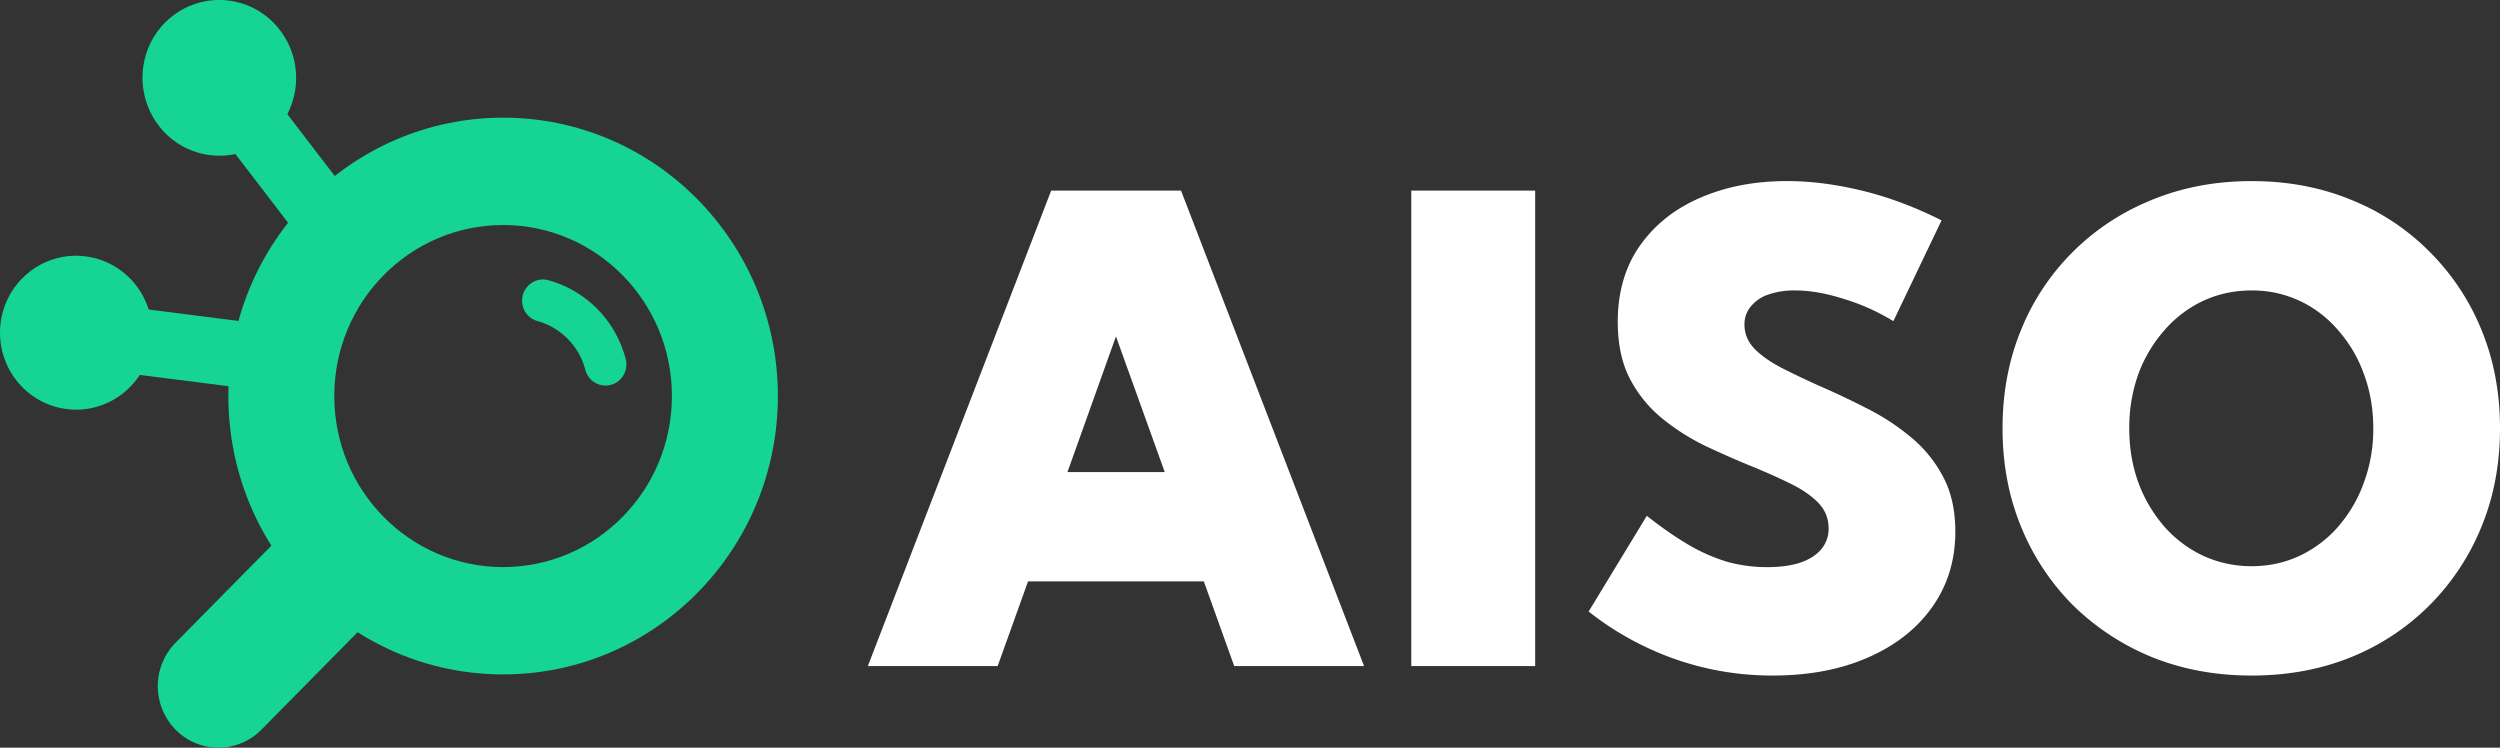
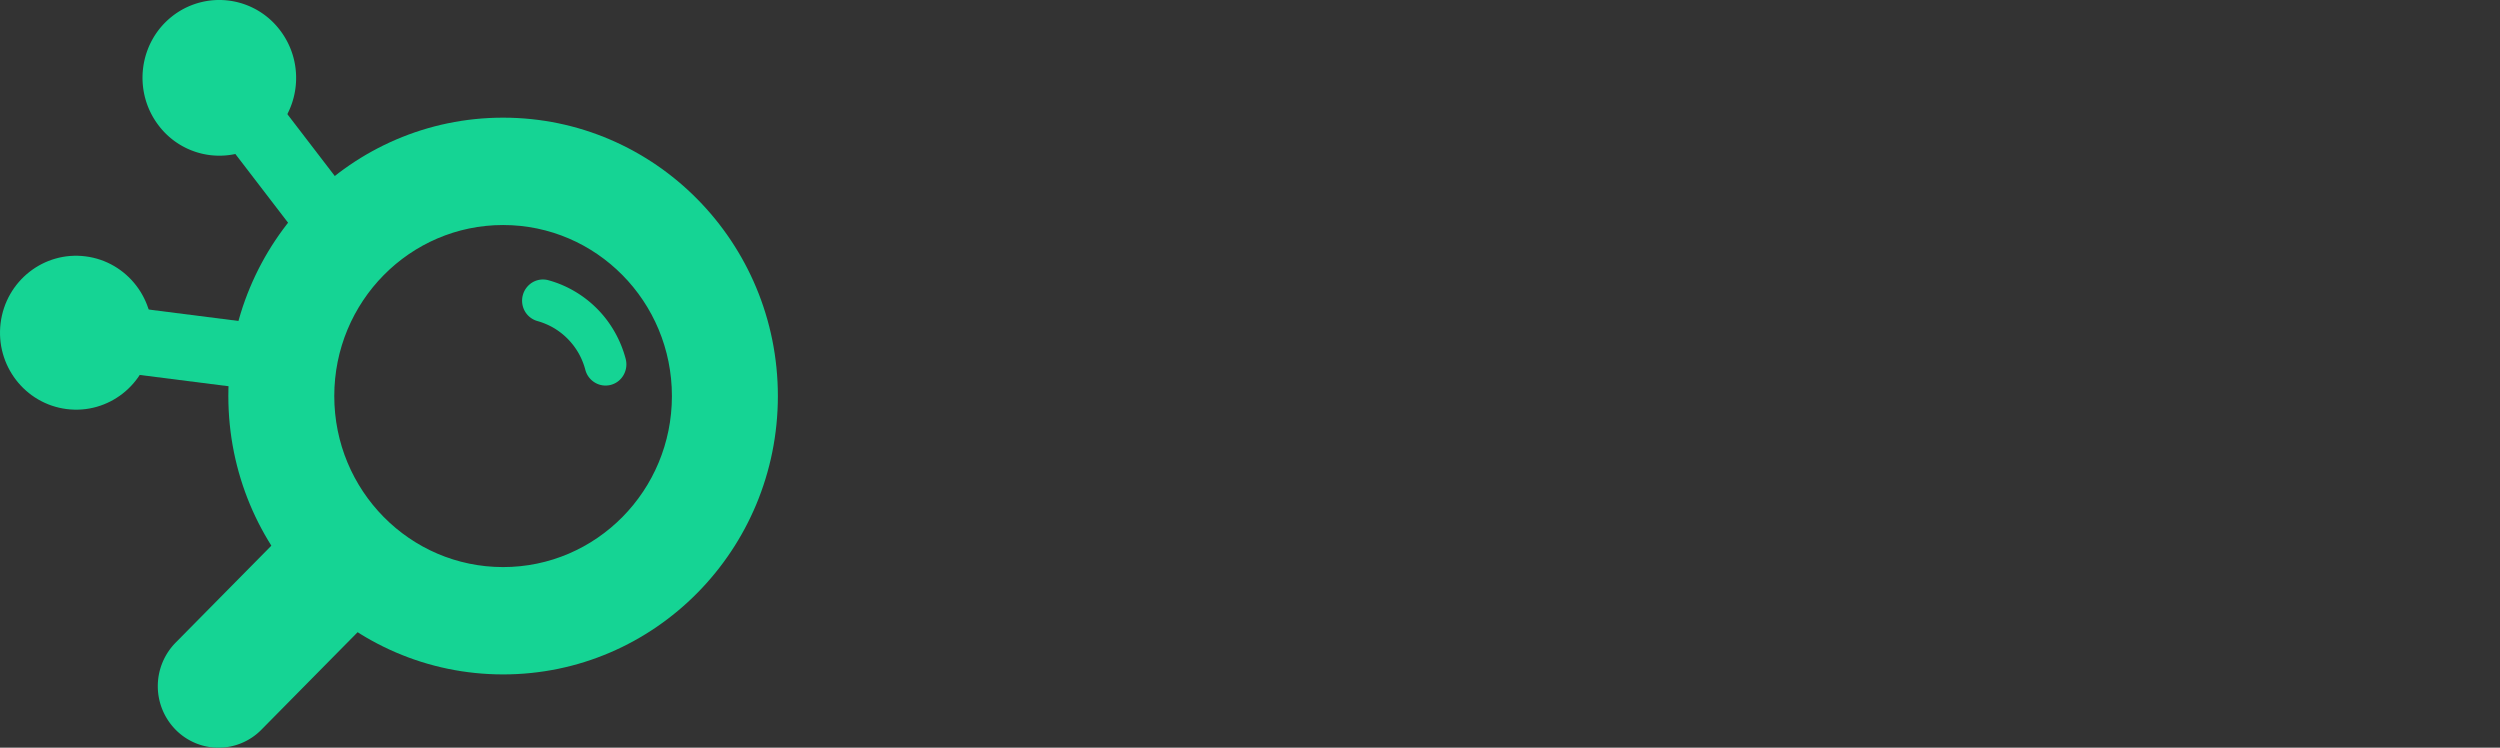
<svg xmlns="http://www.w3.org/2000/svg" width="107" height="32" fill="none">
  <rect width="100%" height="100%" fill="#333333" stroke="none" />
-   <path fill="#fff" d="M42.7 28.507h-5.556l7.847-20.35h5.557l7.833 20.35h-5.557l-1.299-3.623H44zm2.987-8.303h4.164l-2.088-5.806zm14.716 8.303V8.157h5.302v20.35zm7.591-2.334 2.49-4.097q.98.774 1.822 1.262a7.6 7.6 0 0 0 1.66.719 6.4 6.4 0 0 0 1.66.217q.83 0 1.42-.19.59-.204.897-.57a1.34 1.34 0 0 0 .322-.895q0-.651-.456-1.113-.455-.46-1.218-.827-.75-.367-1.647-.733a40 40 0 0 1-1.969-.868 9.4 9.4 0 0 1-1.847-1.18 5.4 5.4 0 0 1-1.366-1.683q-.522-1.004-.522-2.441 0-1.9.937-3.243.95-1.357 2.584-2.062 1.648-.72 3.723-.719 1.513 0 3.2.407t3.415 1.275l-2.063 4.314a9 9 0 0 0-2.115-.95q-1.138-.365-2.089-.365a3.4 3.4 0 0 0-1.152.176 1.65 1.65 0 0 0-.75.515 1.18 1.18 0 0 0-.267.774q0 .596.455 1.058.455.447 1.205.827t1.634.774q.965.42 1.968.936a9.7 9.7 0 0 1 1.861 1.22 5.5 5.5 0 0 1 1.38 1.697q.522.976.522 2.346 0 1.832-.991 3.23-.978 1.383-2.745 2.156-1.754.773-4.084.773-2.17 0-4.178-.705a12.8 12.8 0 0 1-3.696-2.035m28.374 2.74q-2.303 0-4.258-.786a10.5 10.5 0 0 1-3.388-2.225 10.2 10.2 0 0 1-2.223-3.365q-.79-1.926-.79-4.205t.79-4.206a10 10 0 0 1 2.223-3.35q1.447-1.439 3.388-2.225 1.955-.8 4.258-.8 2.317 0 4.258.8a9.9 9.9 0 0 1 3.361 2.224 10.1 10.1 0 0 1 2.223 3.351q.79 1.927.79 4.206t-.79 4.205a10.2 10.2 0 0 1-2.223 3.365 10.1 10.1 0 0 1-3.361 2.225q-1.941.786-4.258.787zm0-4.68q1.111 0 2.062-.448a5 5 0 0 0 1.647-1.248 5.9 5.9 0 0 0 1.098-1.885 6.6 6.6 0 0 0 .402-2.32q0-1.248-.402-2.32a5.7 5.7 0 0 0-1.098-1.872 4.9 4.9 0 0 0-1.647-1.262 4.8 4.8 0 0 0-2.062-.447q-1.111 0-2.075.447a5 5 0 0 0-1.66 1.262 5.9 5.9 0 0 0-1.112 1.872 6.8 6.8 0 0 0-.389 2.32q0 1.248.389 2.32a6.1 6.1 0 0 0 1.111 1.885q.71.801 1.66 1.248a4.9 4.9 0 0 0 2.076.448" />
  <path fill="#15D494" d="M28.758 16.951c0-4.043-3.235-7.32-7.225-7.32s-7.226 3.277-7.226 7.32 3.235 7.32 7.226 7.32v4.594c-6.495 0-11.76-5.334-11.76-11.914s5.265-11.915 11.76-11.915c6.494 0 11.76 5.335 11.76 11.915s-5.266 11.914-11.76 11.914v-4.594c3.99 0 7.225-3.277 7.225-7.32m-22.269-2.3c-.224 1.805-1.852 3.084-3.637 2.857s-3.05-1.874-2.826-3.679 1.851-3.084 3.636-2.857 3.05 1.874 2.827 3.679" />
  <path fill="#15D494" d="m11.197 13.863-.347 2.804-7.194-.915.347-2.804zm.553 9.355a2.574 2.574 0 0 1 3.673 0 2.656 2.656 0 0 1 0 3.722l-4.234 4.29a2.574 2.574 0 0 1-3.674 0 2.656 2.656 0 0 1 0-3.723zm-.344-17.253a3.26 3.26 0 0 1-4.613-.59C5.678 3.92 5.935 1.826 7.368.698a3.26 3.26 0 0 1 4.613.591c1.115 1.454.858 3.547-.575 4.675z" />
  <path fill="#15D494" d="m15.265 8.754-2.203 1.734-4.449-5.801 2.203-1.734zm7.528 3.329a.88.88 0 0 1 .679-.089 4.6 4.6 0 0 1 1.13.479 4.7 4.7 0 0 1 1.711 1.742 4.8 4.8 0 0 1 .467 1.148.92.92 0 0 1-.091.687.884.884 0 0 1-1.222.328.9.9 0 0 1-.415-.551 3 3 0 0 0-.288-.709 2.96 2.96 0 0 0-1.061-1.08 3 3 0 0 0-.698-.296.9.9 0 0 1-.542-.423.916.916 0 0 1 .33-1.236" />
</svg>